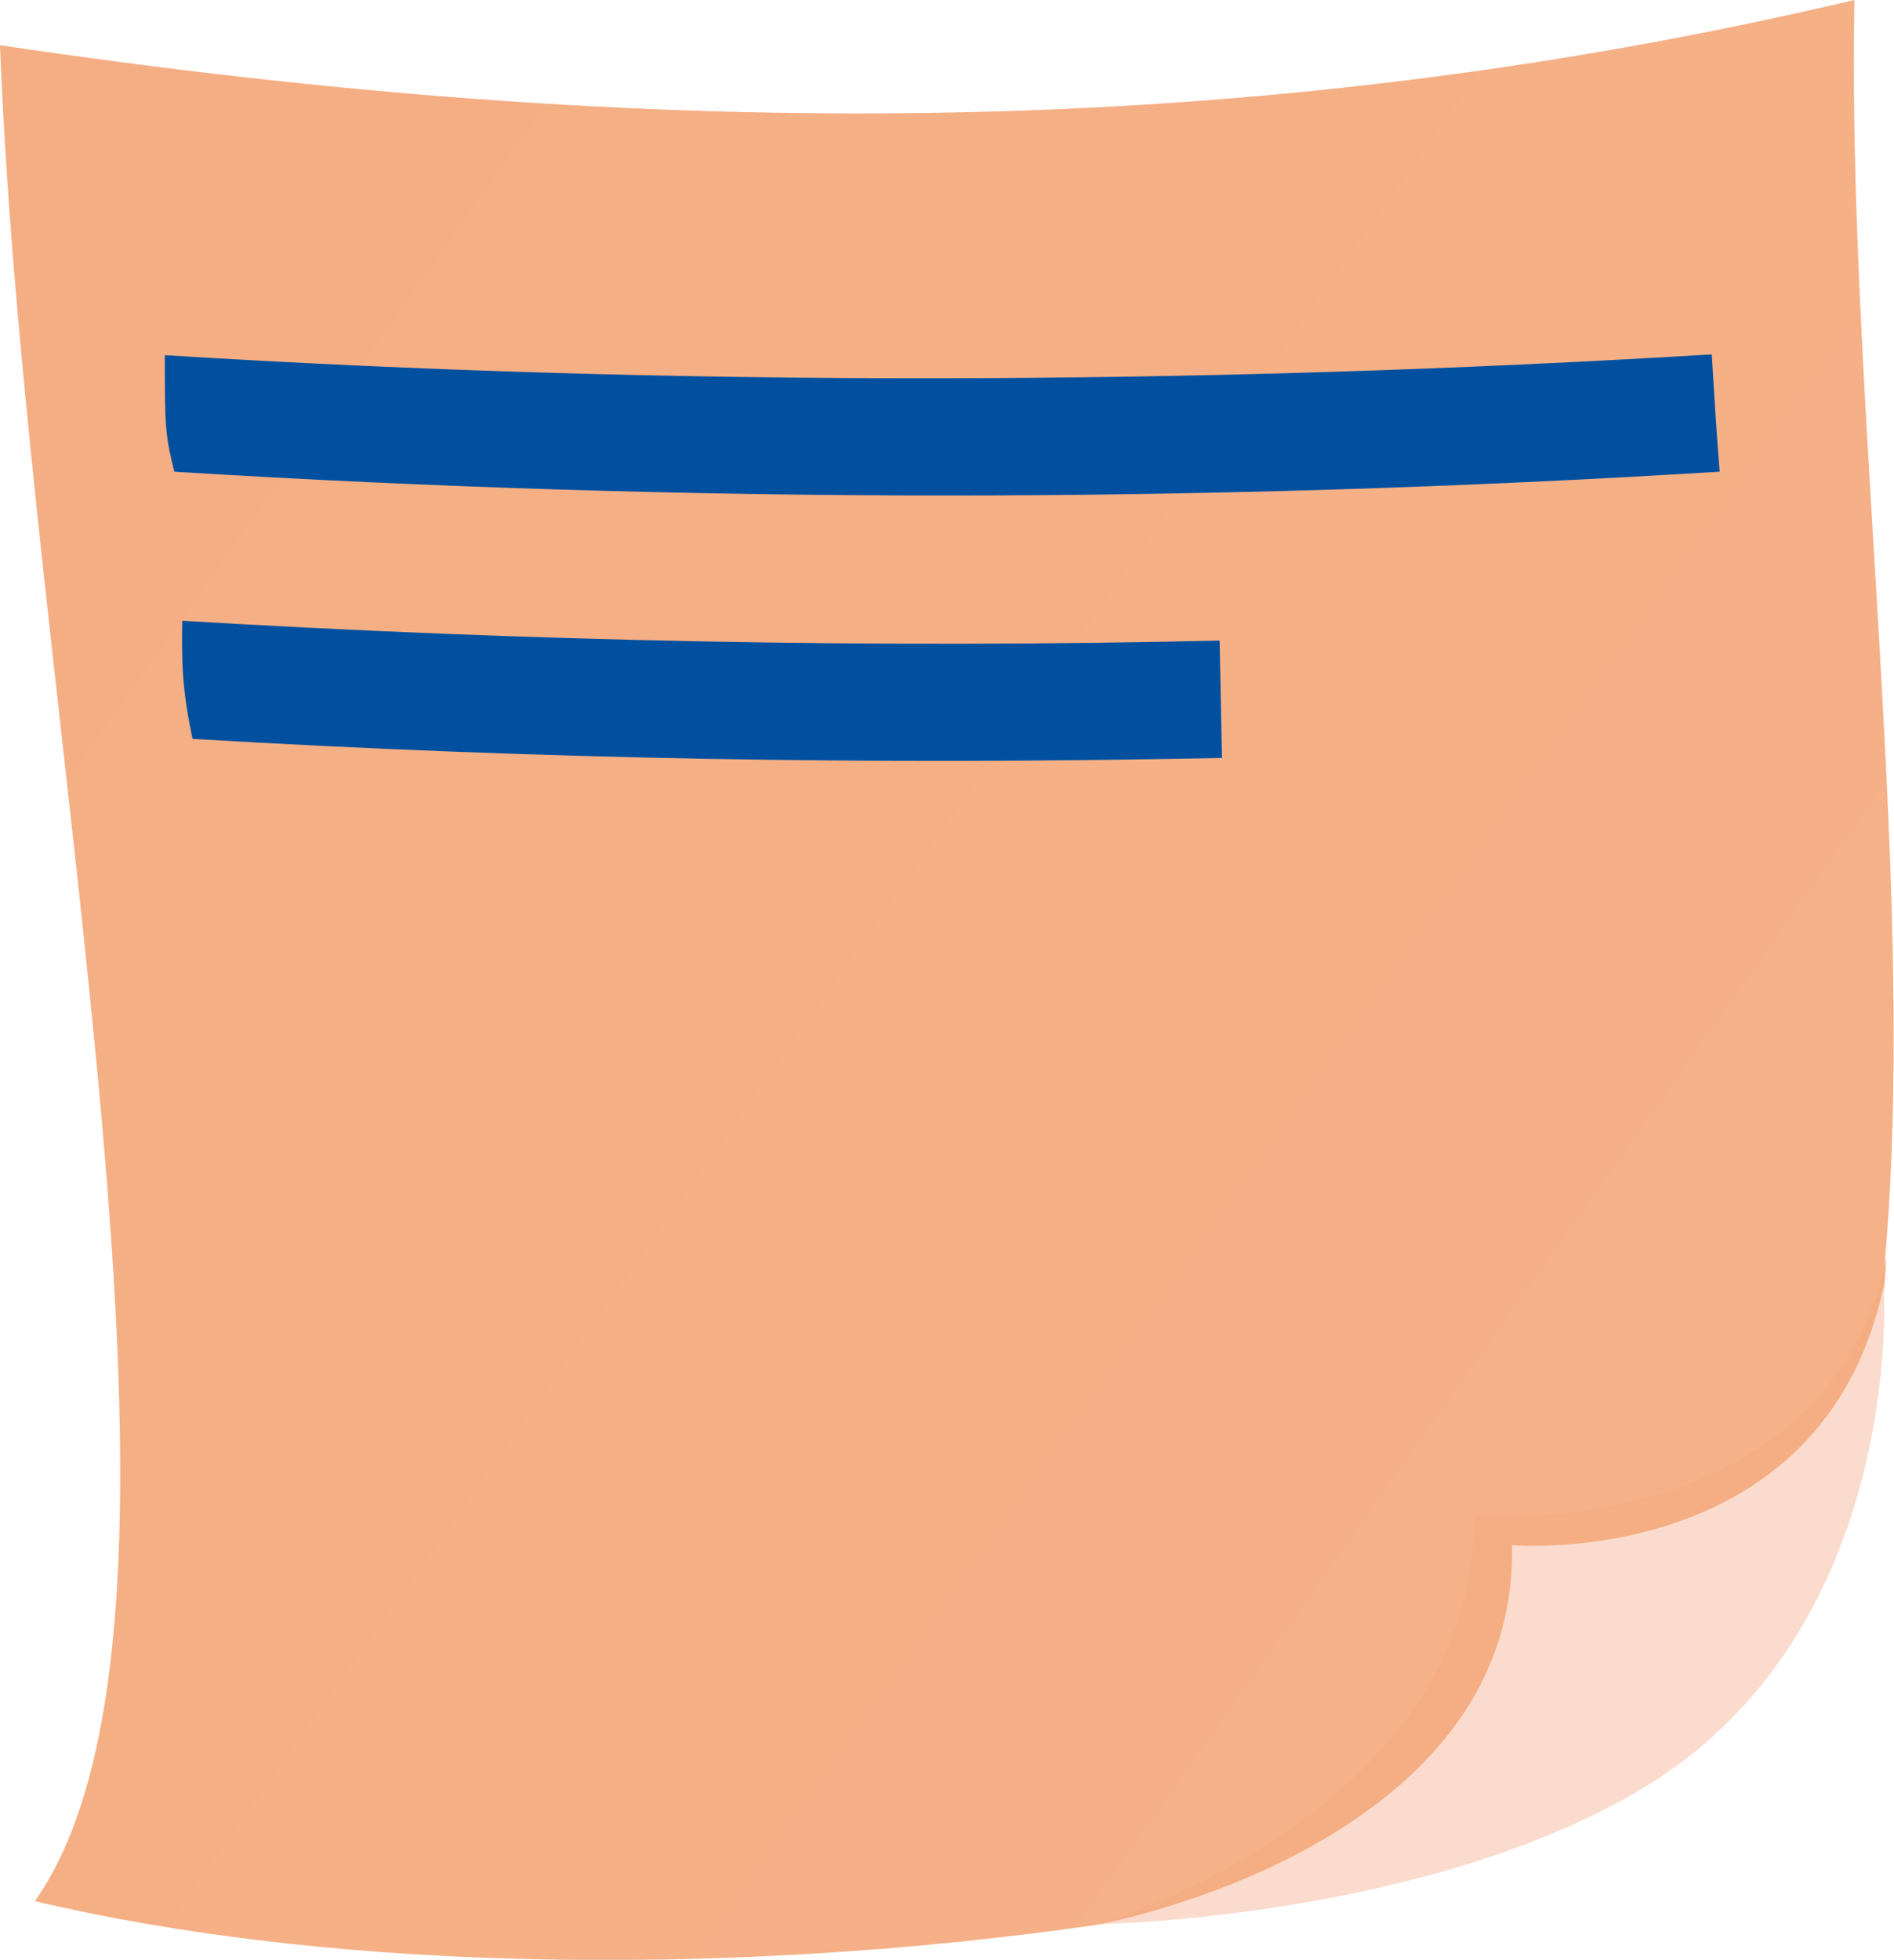
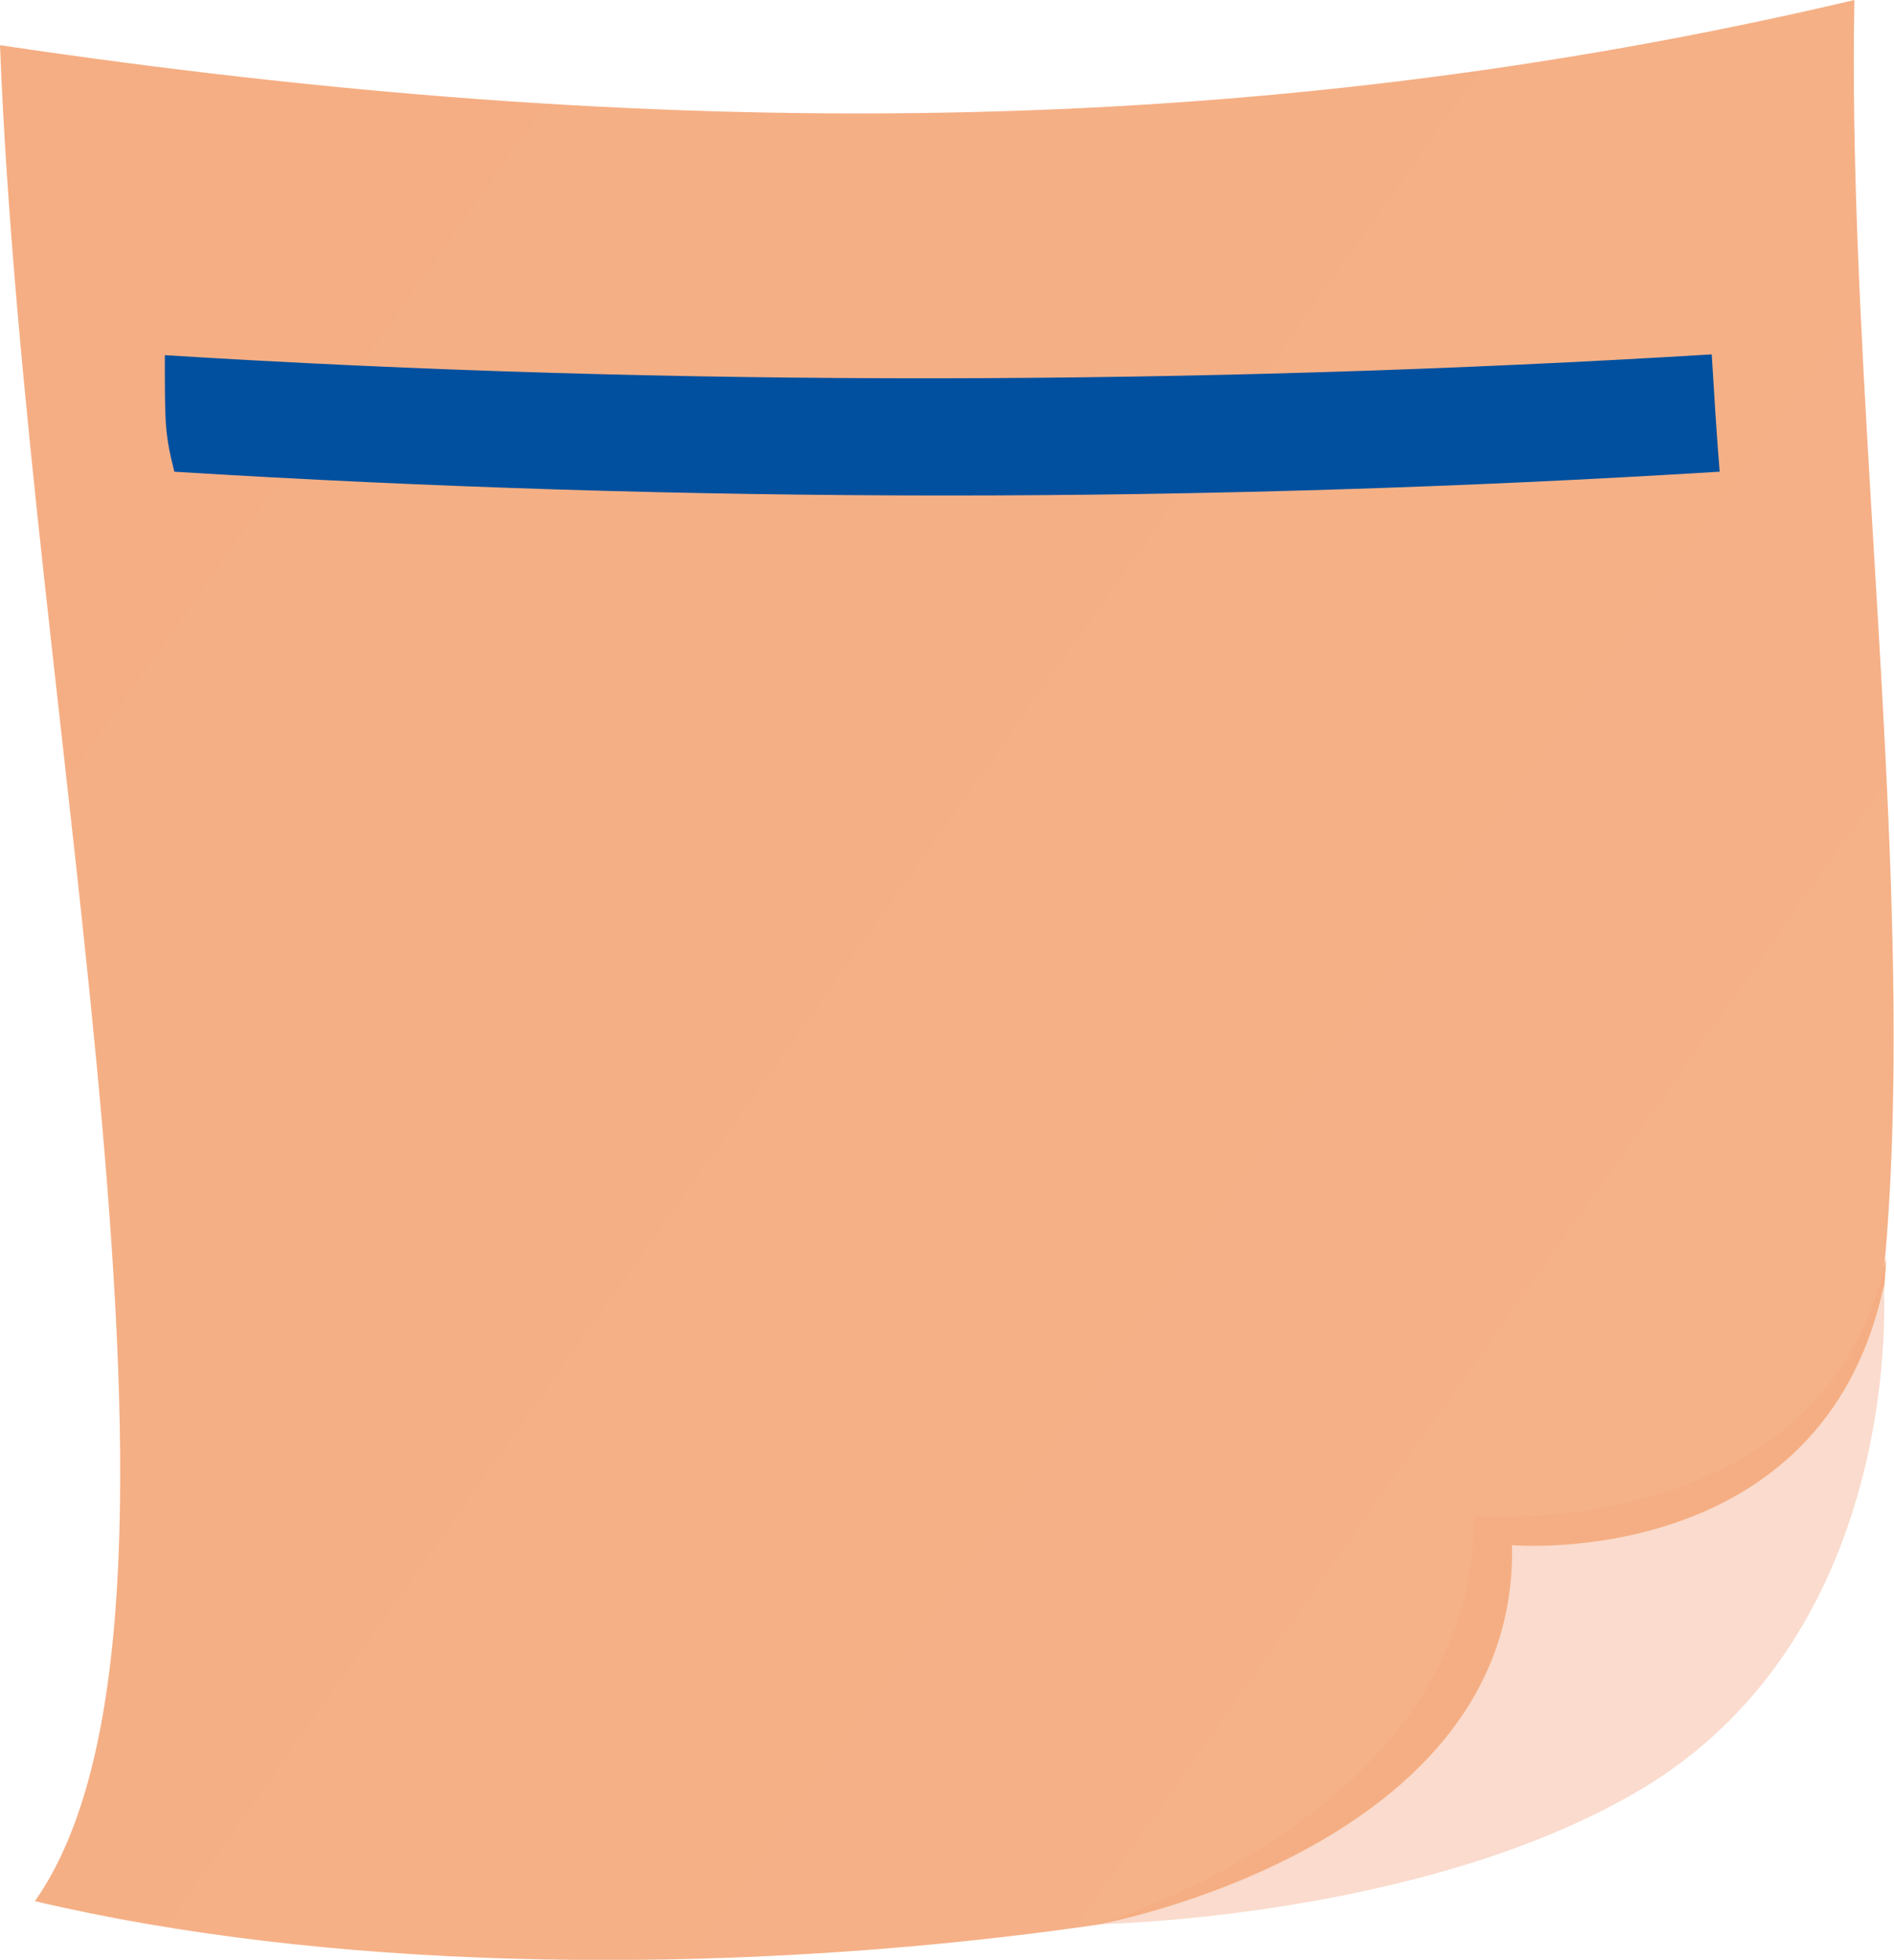
<svg xmlns="http://www.w3.org/2000/svg" id="Layer_1" version="1.1" viewBox="0 0 239 247.2">
  <defs>
    <style> .st0 { fill: url(#linear-gradient); } .st1 { fill: #00509f; } .st2 { fill: #f5ae83; } .st3 { fill: #fadbcd; } </style>
    <linearGradient id="linear-gradient" x1="-2.9" y1="33.4" x2="226.6" y2="195.9" gradientUnits="userSpaceOnUse">
      <stop offset="0" stop-color="#f5ae83" />
      <stop offset="1" stop-color="#f5b188" />
    </linearGradient>
  </defs>
  <path class="st0" d="M213.9,219.3c-28.3,22.1-135.7,37.9-209.5,20.5C29.5,204.2,3.3,91,0,5.7,82,17.9,157.2,18.1,234,0c-1.5,78.4,21.4,186.7-20.2,219.3Z" />
-   <path class="st2" d="M138.8,242.7s47.5-14.3,47.2-51.4c0,0,44.3,3.5,52-32.6,0,0-.1,7.8-2.7,16.7-4.5,15.8-15.2,38.3-35.5,48.9-28.2,14.7-61.1,18.4-61.1,18.4Z" />
+   <path class="st2" d="M138.8,242.7s47.5-14.3,47.2-51.4c0,0,44.3,3.5,52-32.6,0,0-.1,7.8-2.7,16.7-4.5,15.8-15.2,38.3-35.5,48.9-28.2,14.7-61.1,18.4-61.1,18.4" />
  <path class="st3" d="M138.8,242.7s52.8-9.7,52-47.8c0,0,39.2,3.4,46.9-32.7,0,0,3,43.6-30.8,63.6-27.4,16.2-68.1,16.9-68.1,16.9Z" />
  <g>
    <path class="st1" d="M216.9,59.5c-64.9,4-130,4-194.9,0-1.2-4.8-1.2-5.9-1.2-14.7,64.3,4,130.9,3.8,195.2-.1.3,4.9.6,9.9,1,14.8Z" />
-     <path class="st1" d="M154.2,95.6c-44,.9-85.9.2-129.9-2.4-1.3-6.1-1.4-9.6-1.3-14.9,43.6,2.6,87.2,3.5,130.9,2.5.1,4.9.2,9.9.3,14.8Z" />
  </g>
</svg>